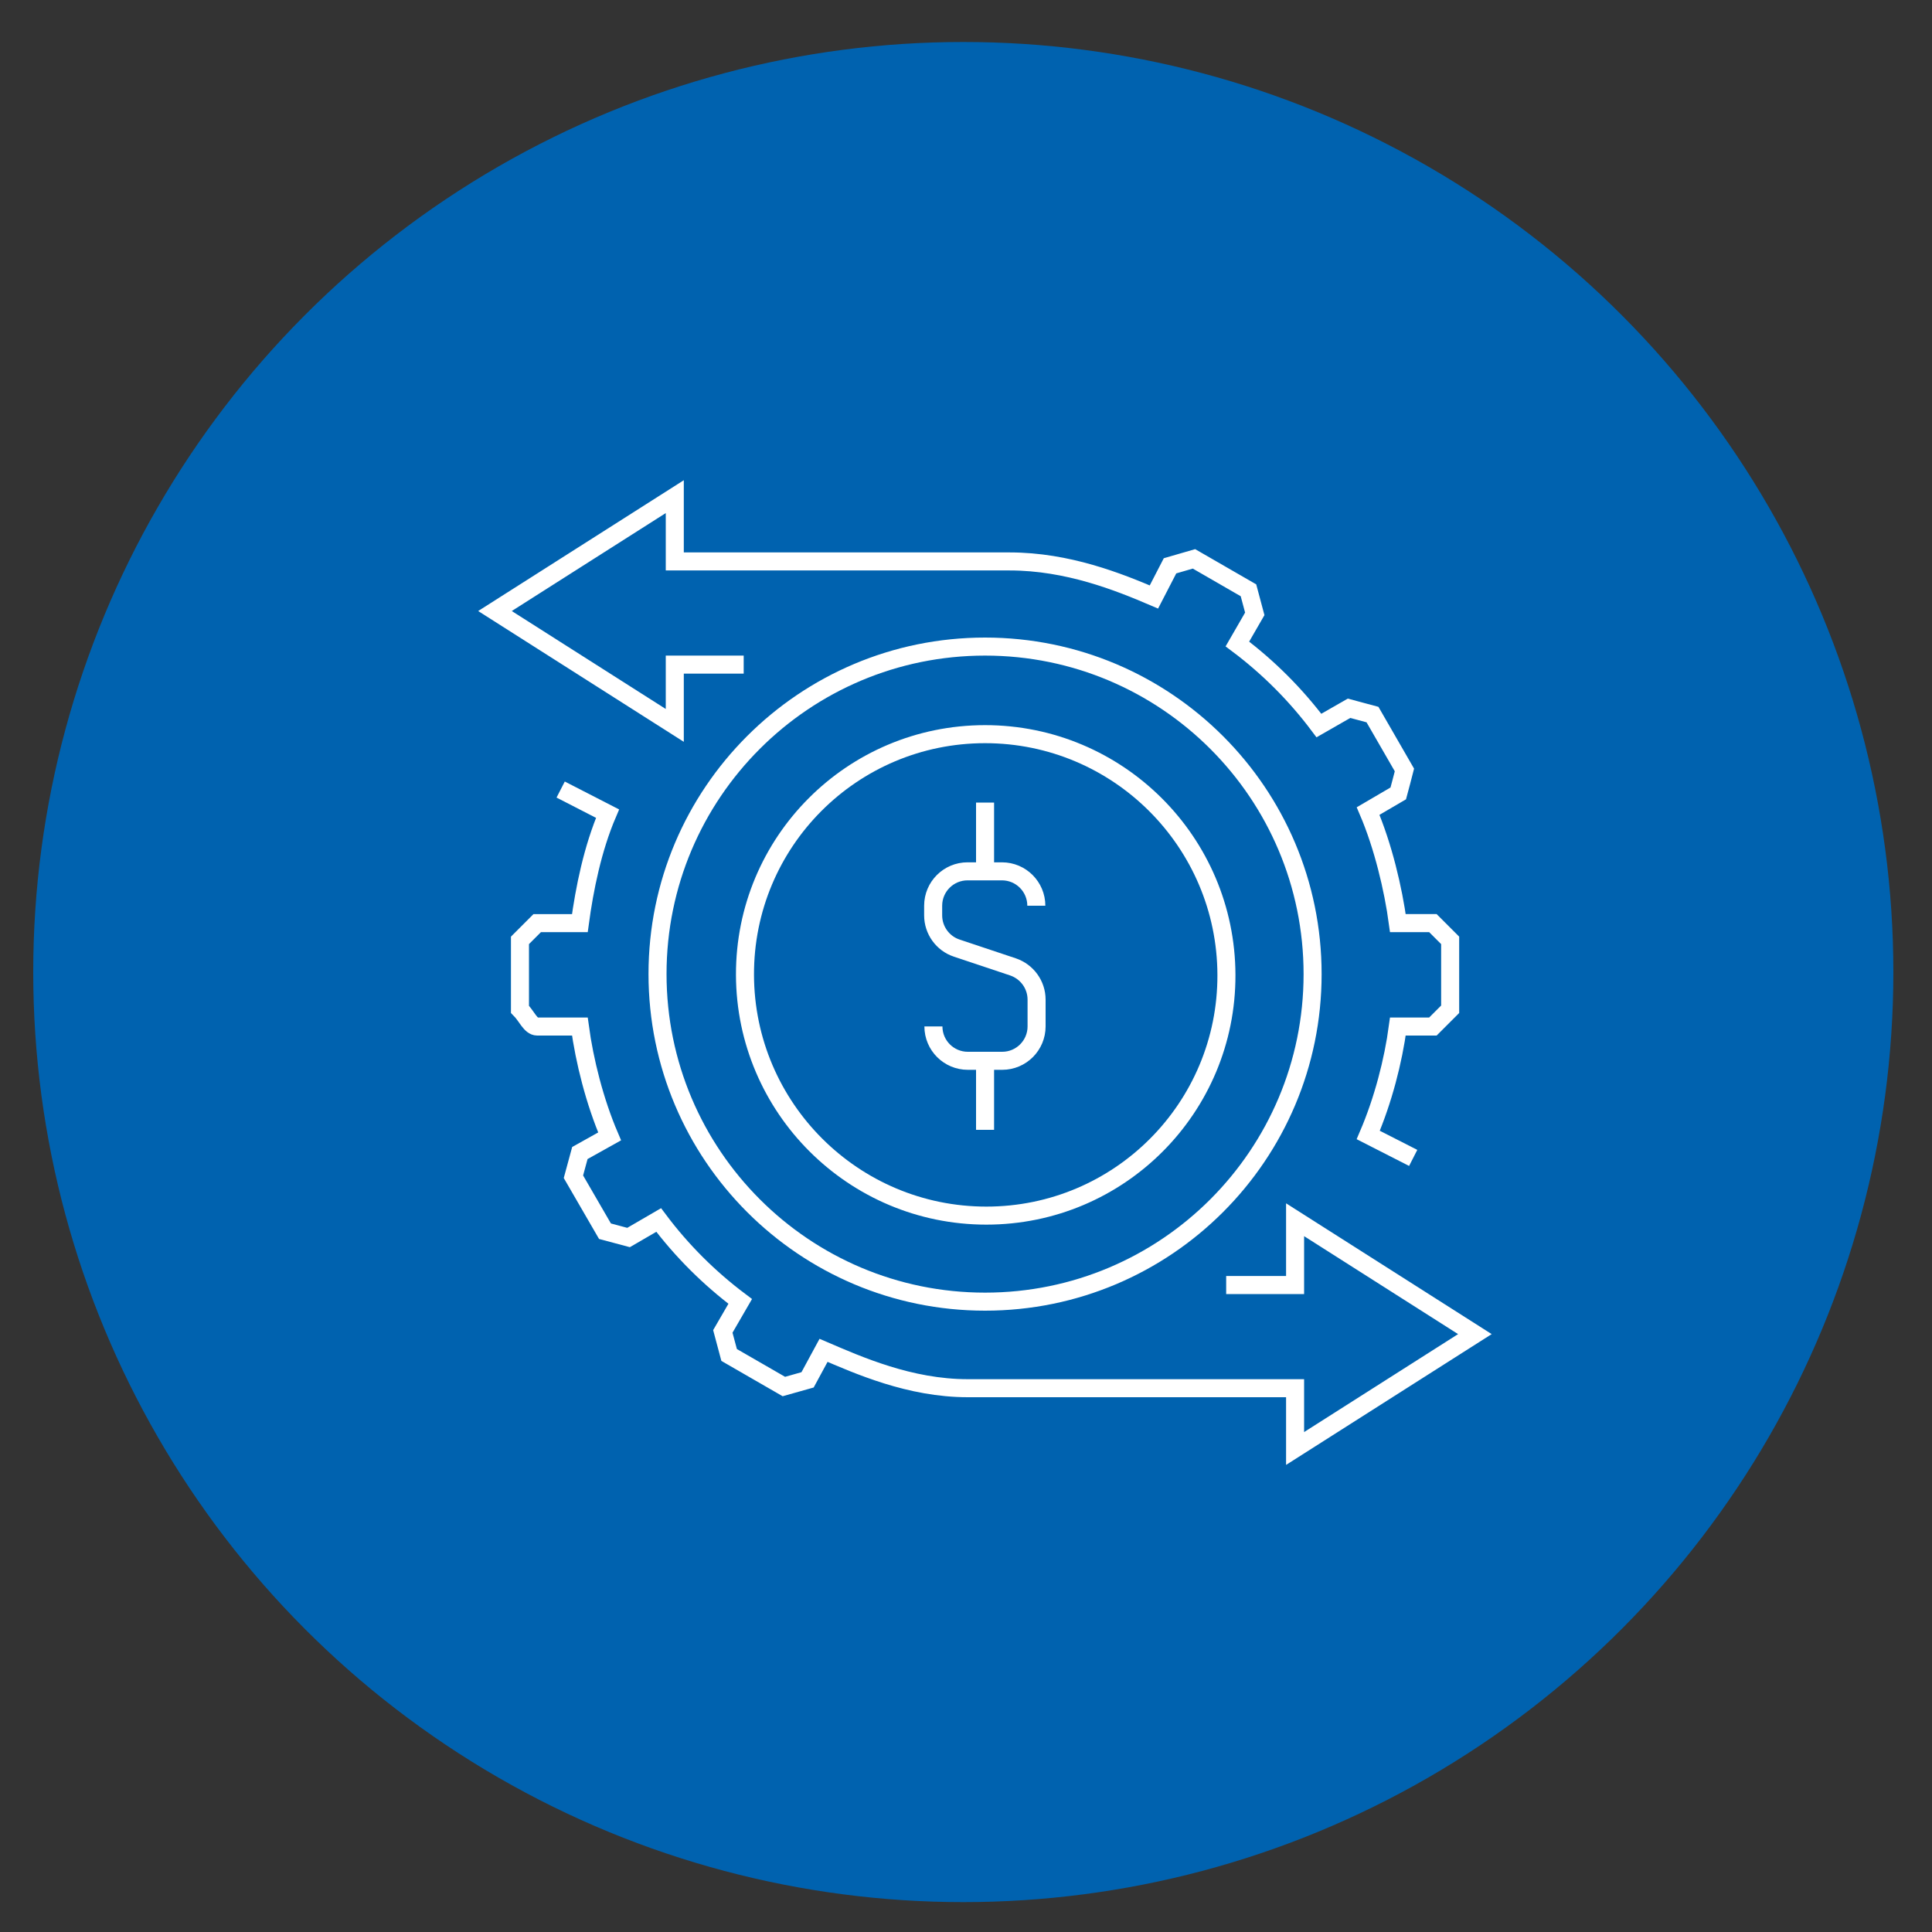
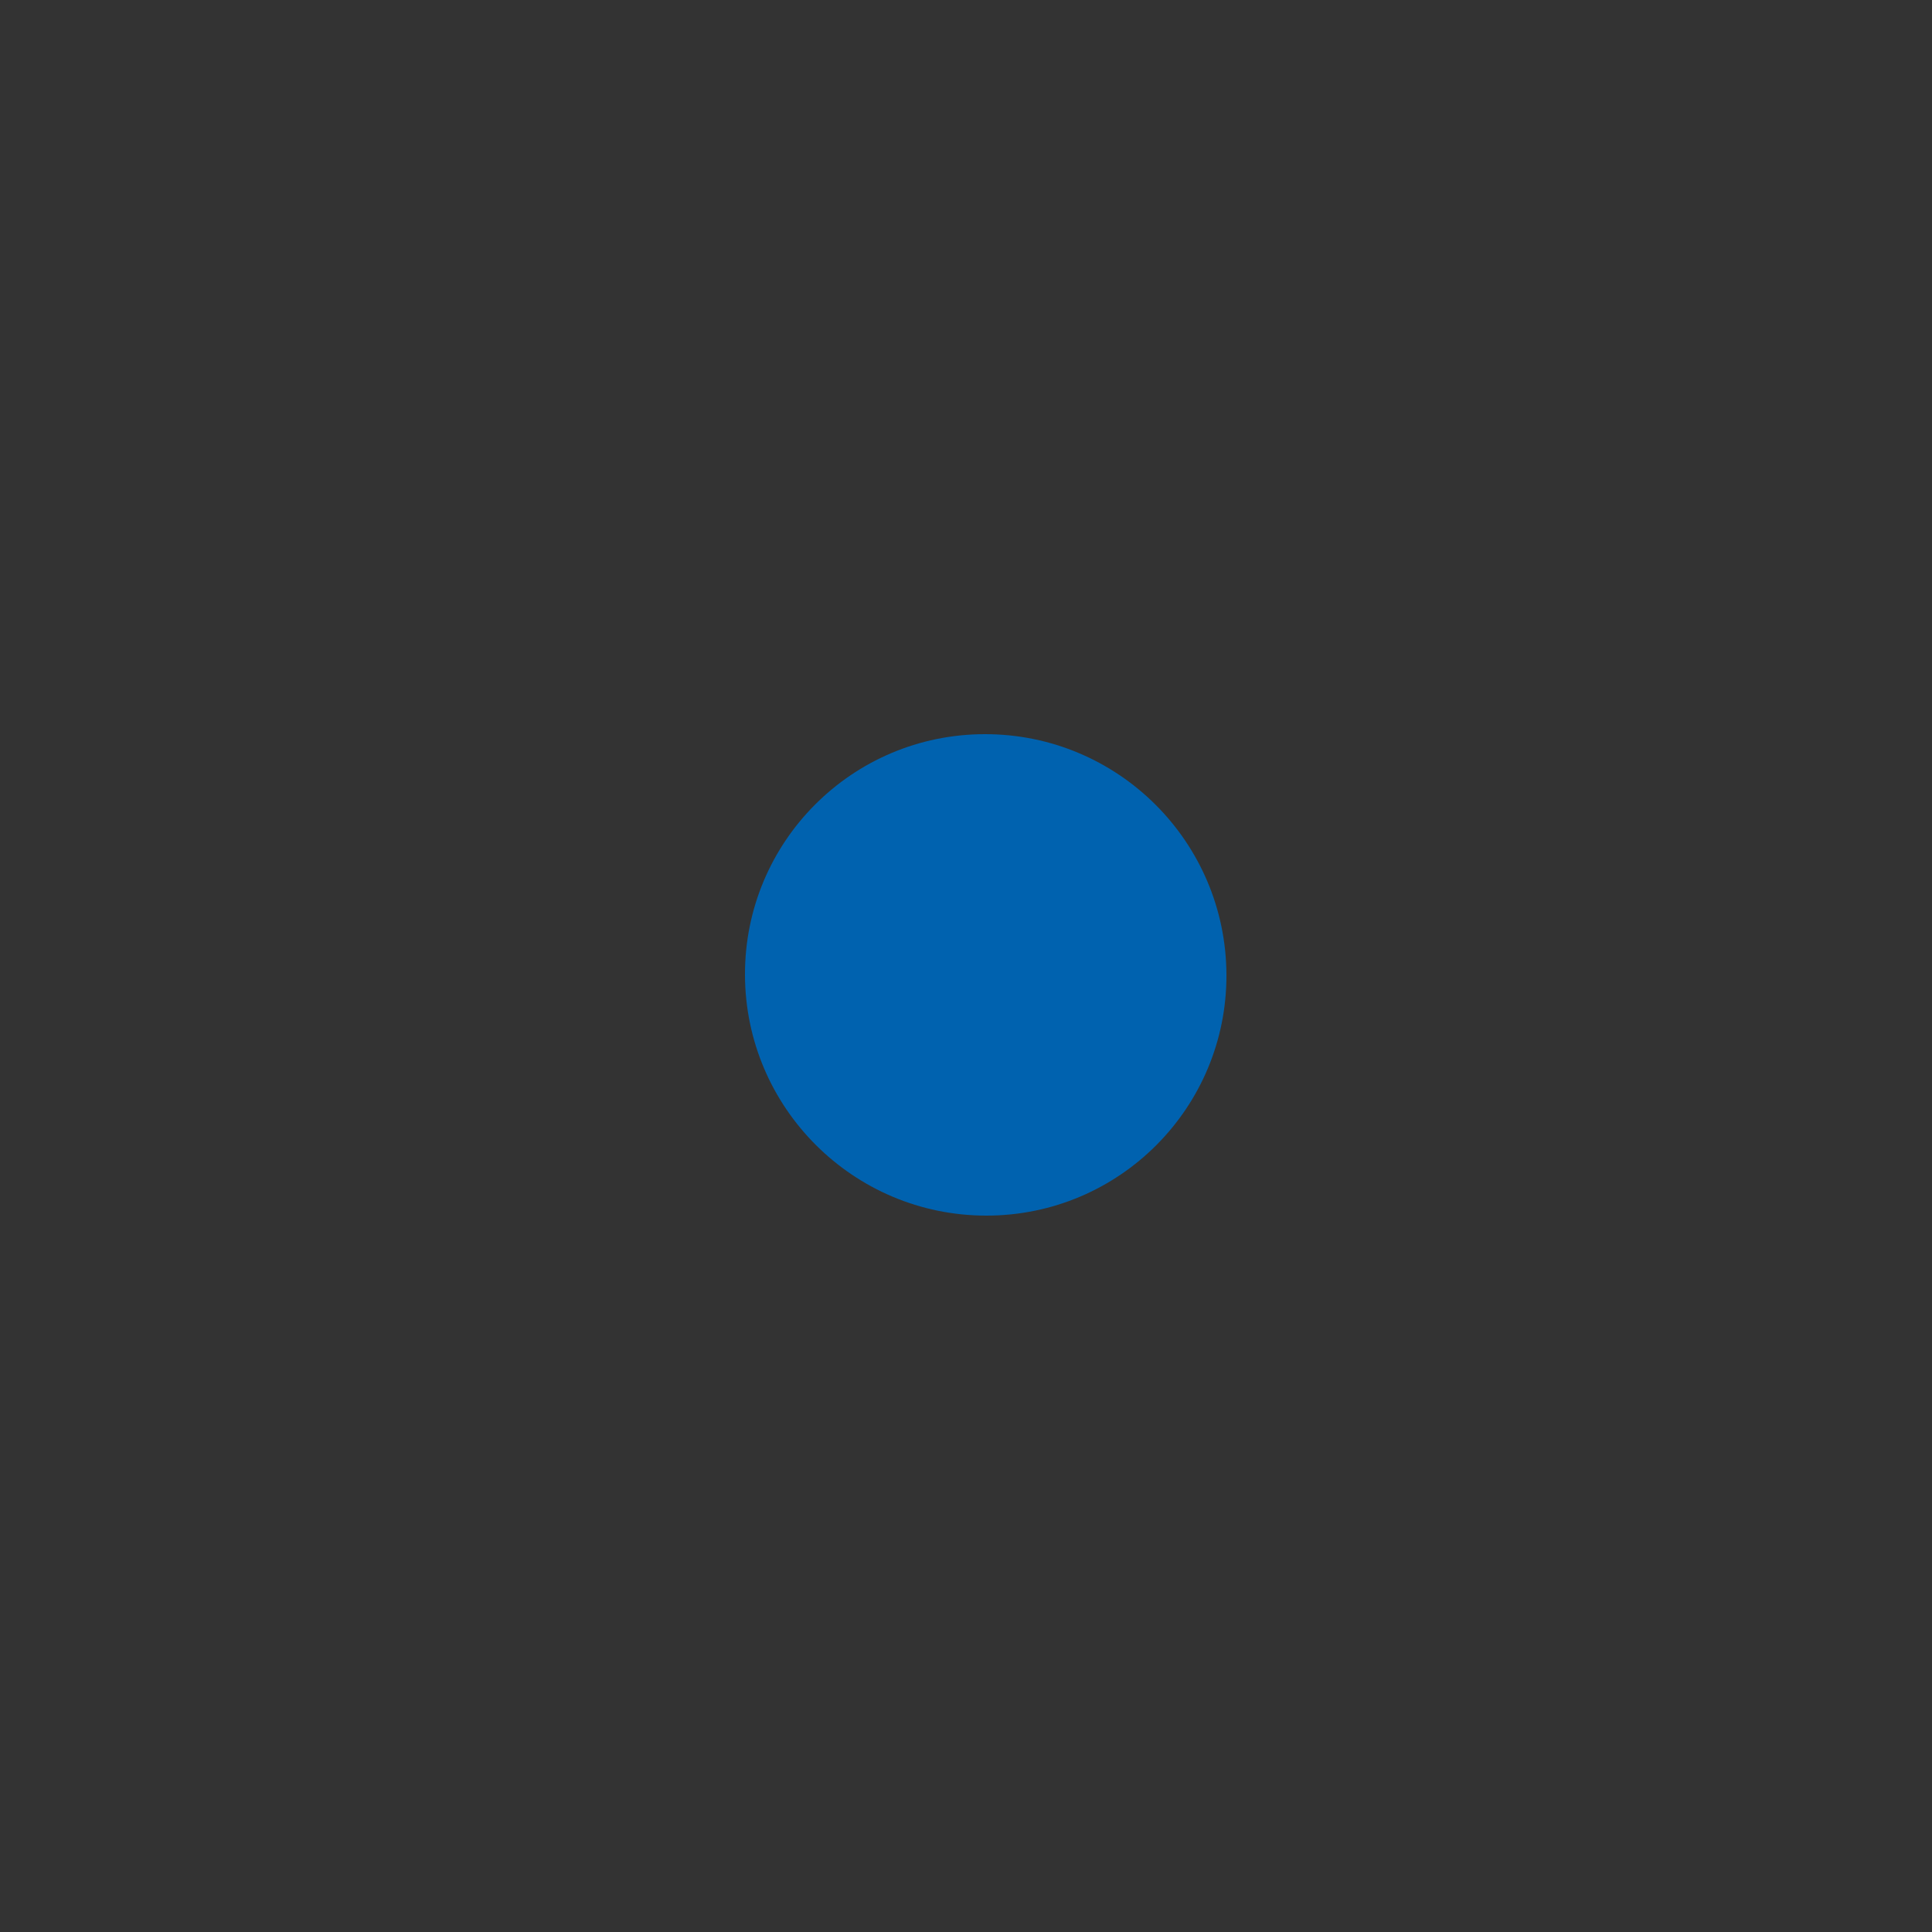
<svg xmlns="http://www.w3.org/2000/svg" id="Ebene_1" style="enable-background:new 0 0 150 150;" version="1.1" viewBox="0 0 150 150" x="0px" y="0px">
  <rect x="0" y="0" width="150" height="150" fill="#333333" stroke="none" />
  <style type="text/css">
	.st0{fill:#0062AF;}
	.st1{clip-path:url(#SVGID_2_);fill:none;stroke:#FFFFFF;stroke-width:1.4;stroke-miterlimit:10;}
	.st2{clip-path:url(#SVGID_2_);fill:#0062AF;}
</style>
-   <circle class="st0" cx="74.79" cy="75.47" r="72.21" />
  <g>
    <defs>
      <rect height="78.76" id="SVGID_1_" width="81.04" x="35.96" y="36.13" />
    </defs>
    <clipPath id="SVGID_2_">
      <use href="#SVGID_1_" style="overflow:visible;" />
    </clipPath>
-     <path class="st1" d="M76.48,101.06c14.05,0,25.43-11.39,25.43-25.43c0-14.05-11.39-25.43-25.43-25.43S51.05,61.58,51.05,75.62&#13;&#10;  C51.05,89.67,62.44,101.06,76.48,101.06z" />
    <path class="st2" d="M76.58,94.38c10.32,0,18.67-8.37,18.64-18.69c-0.03-10.32-8.41-18.69-18.74-18.69s-18.67,8.37-18.64,18.69&#13;&#10;  C57.87,86.01,66.26,94.38,76.58,94.38" />
-     <path class="st1" d="M76.58,94.38c10.32,0,18.67-8.37,18.64-18.69c-0.03-10.32-8.41-18.69-18.74-18.69s-18.67,8.37-18.64,18.69&#13;&#10;  C57.87,86.01,66.26,94.38,76.58,94.38z" />
-     <path class="st1" d="M76.48,82.37v5.35 M76.48,67.66v-5.35 M72.47,79.69L72.47,79.69c0,1.48,1.2,2.67,2.67,2.67h2.67&#13;&#10;  c1.48,0,2.67-1.2,2.67-2.67v-2.08c0-1.15-0.74-2.17-1.83-2.54l-4.37-1.46c-1.09-0.36-1.83-1.39-1.83-2.54v-0.75&#13;&#10;  c0-1.48,1.2-2.67,2.67-2.67h2.67c1.48,0,2.67,1.2,2.67,2.67 M109.72,89.9l-3.49-1.78c1.16-2.71,1.94-5.74,2.3-8.42h2.72&#13;&#10;  c0.52-0.52,0.82-0.82,1.34-1.34v-5.35c-0.52-0.52-0.82-0.82-1.34-1.34h-2.72c-0.36-2.67-1.15-5.99-2.31-8.7l2.34-1.37&#13;&#10;  c0.19-0.71,0.3-1.11,0.48-1.82l-2.48-4.3c-0.71-0.19-1.11-0.3-1.82-0.49l-2.34,1.34c-1.8-2.4-3.93-4.53-6.33-6.33l1.35-2.34&#13;&#10;  c-0.19-0.71-0.3-1.11-0.49-1.83l-4.23-2.44c-0.73,0.21-1.13,0.33-1.86,0.54l-1.25,2.42c-2.71-1.16-6.69-2.76-11.2-2.76h-26v-5.03&#13;&#10;  l-13.96,8.88l13.96,8.88v-4.72h5.35 M43.53,61.3l3.64,1.87c-1.16,2.71-1.79,5.83-2.15,8.5h-3.31c-0.52,0.52-0.82,0.82-1.34,1.34&#13;&#10;  v5.35c0.52,0.52,0.82,1.34,1.34,1.34h3.31c0.36,2.67,1.15,5.82,2.31,8.53l-2.31,1.29c-0.2,0.72-0.31,1.12-0.5,1.84l2.45,4.23&#13;&#10;  c0.71,0.19,1.11,0.3,1.83,0.49l2.34-1.36c1.8,2.4,3.93,4.52,6.33,6.32l-1.35,2.33c0.19,0.71,0.3,1.11,0.49,1.83l4.25,2.45&#13;&#10;  c0.72-0.2,1.12-0.32,1.84-0.52l1.24-2.29c2.71,1.16,6.69,2.94,11.2,2.94h25.41v4.68l13.96-8.88l-13.96-8.88v5.07H95.2" />
  </g>
</svg>